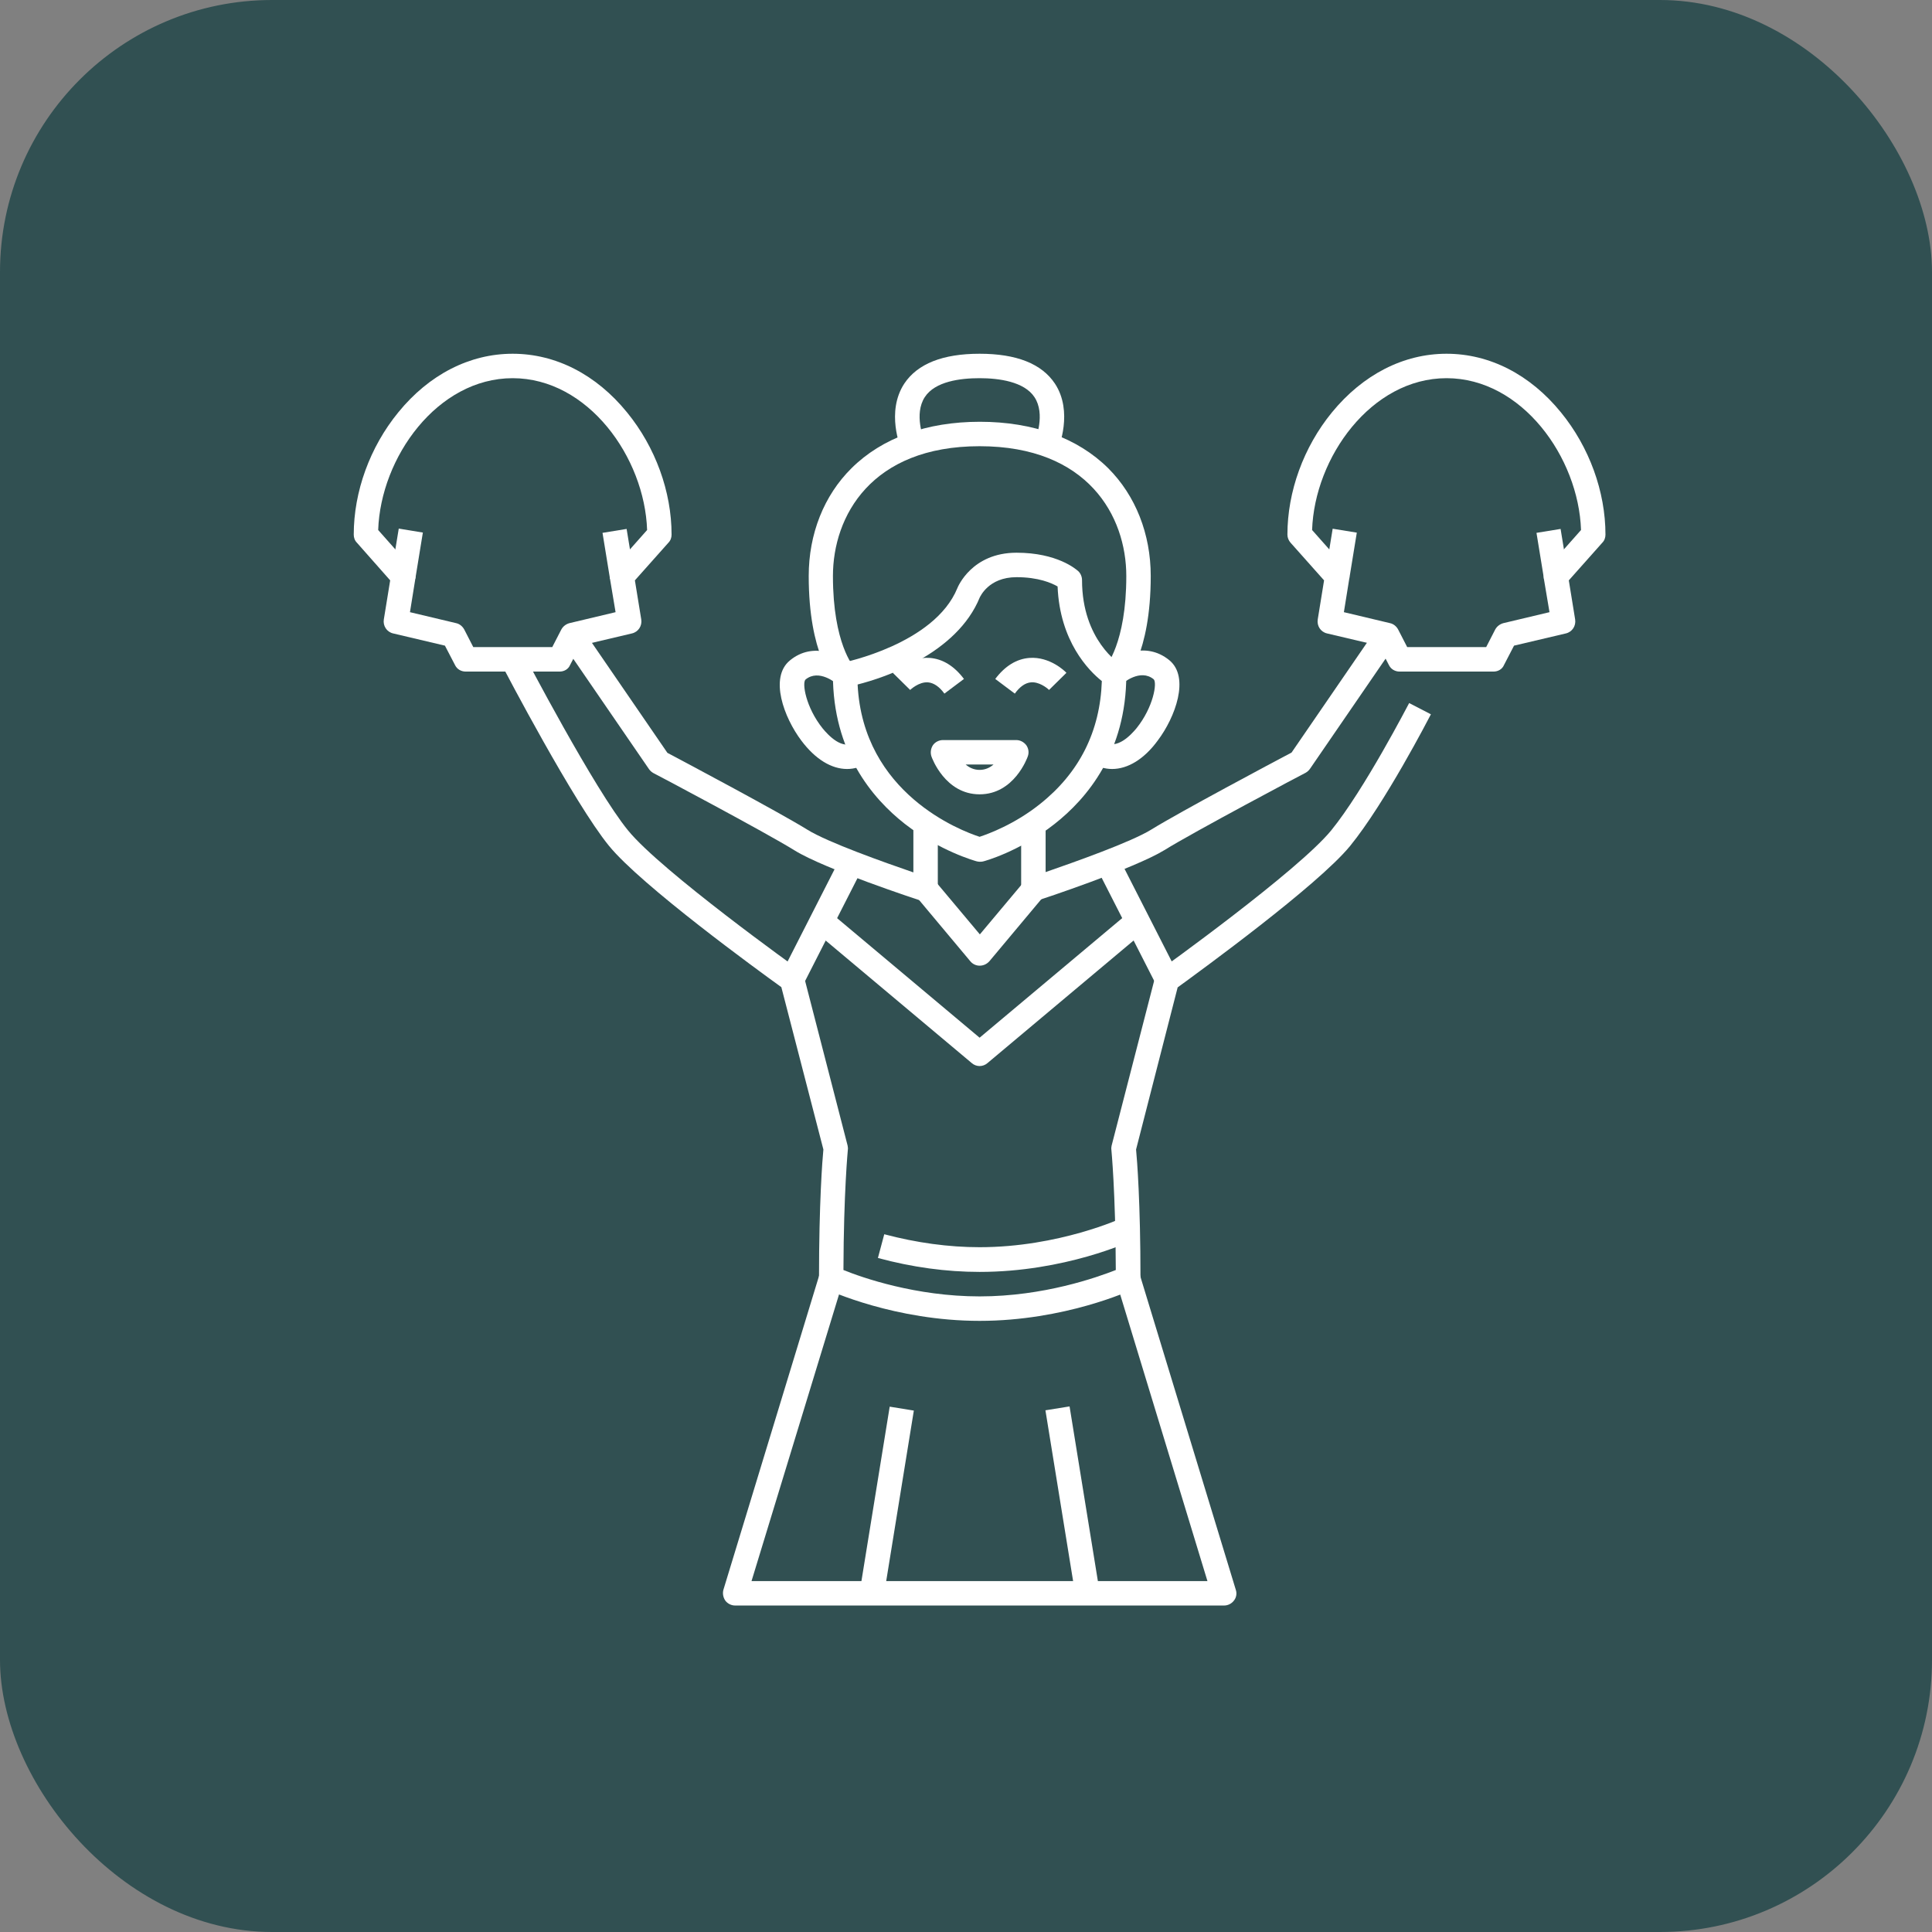
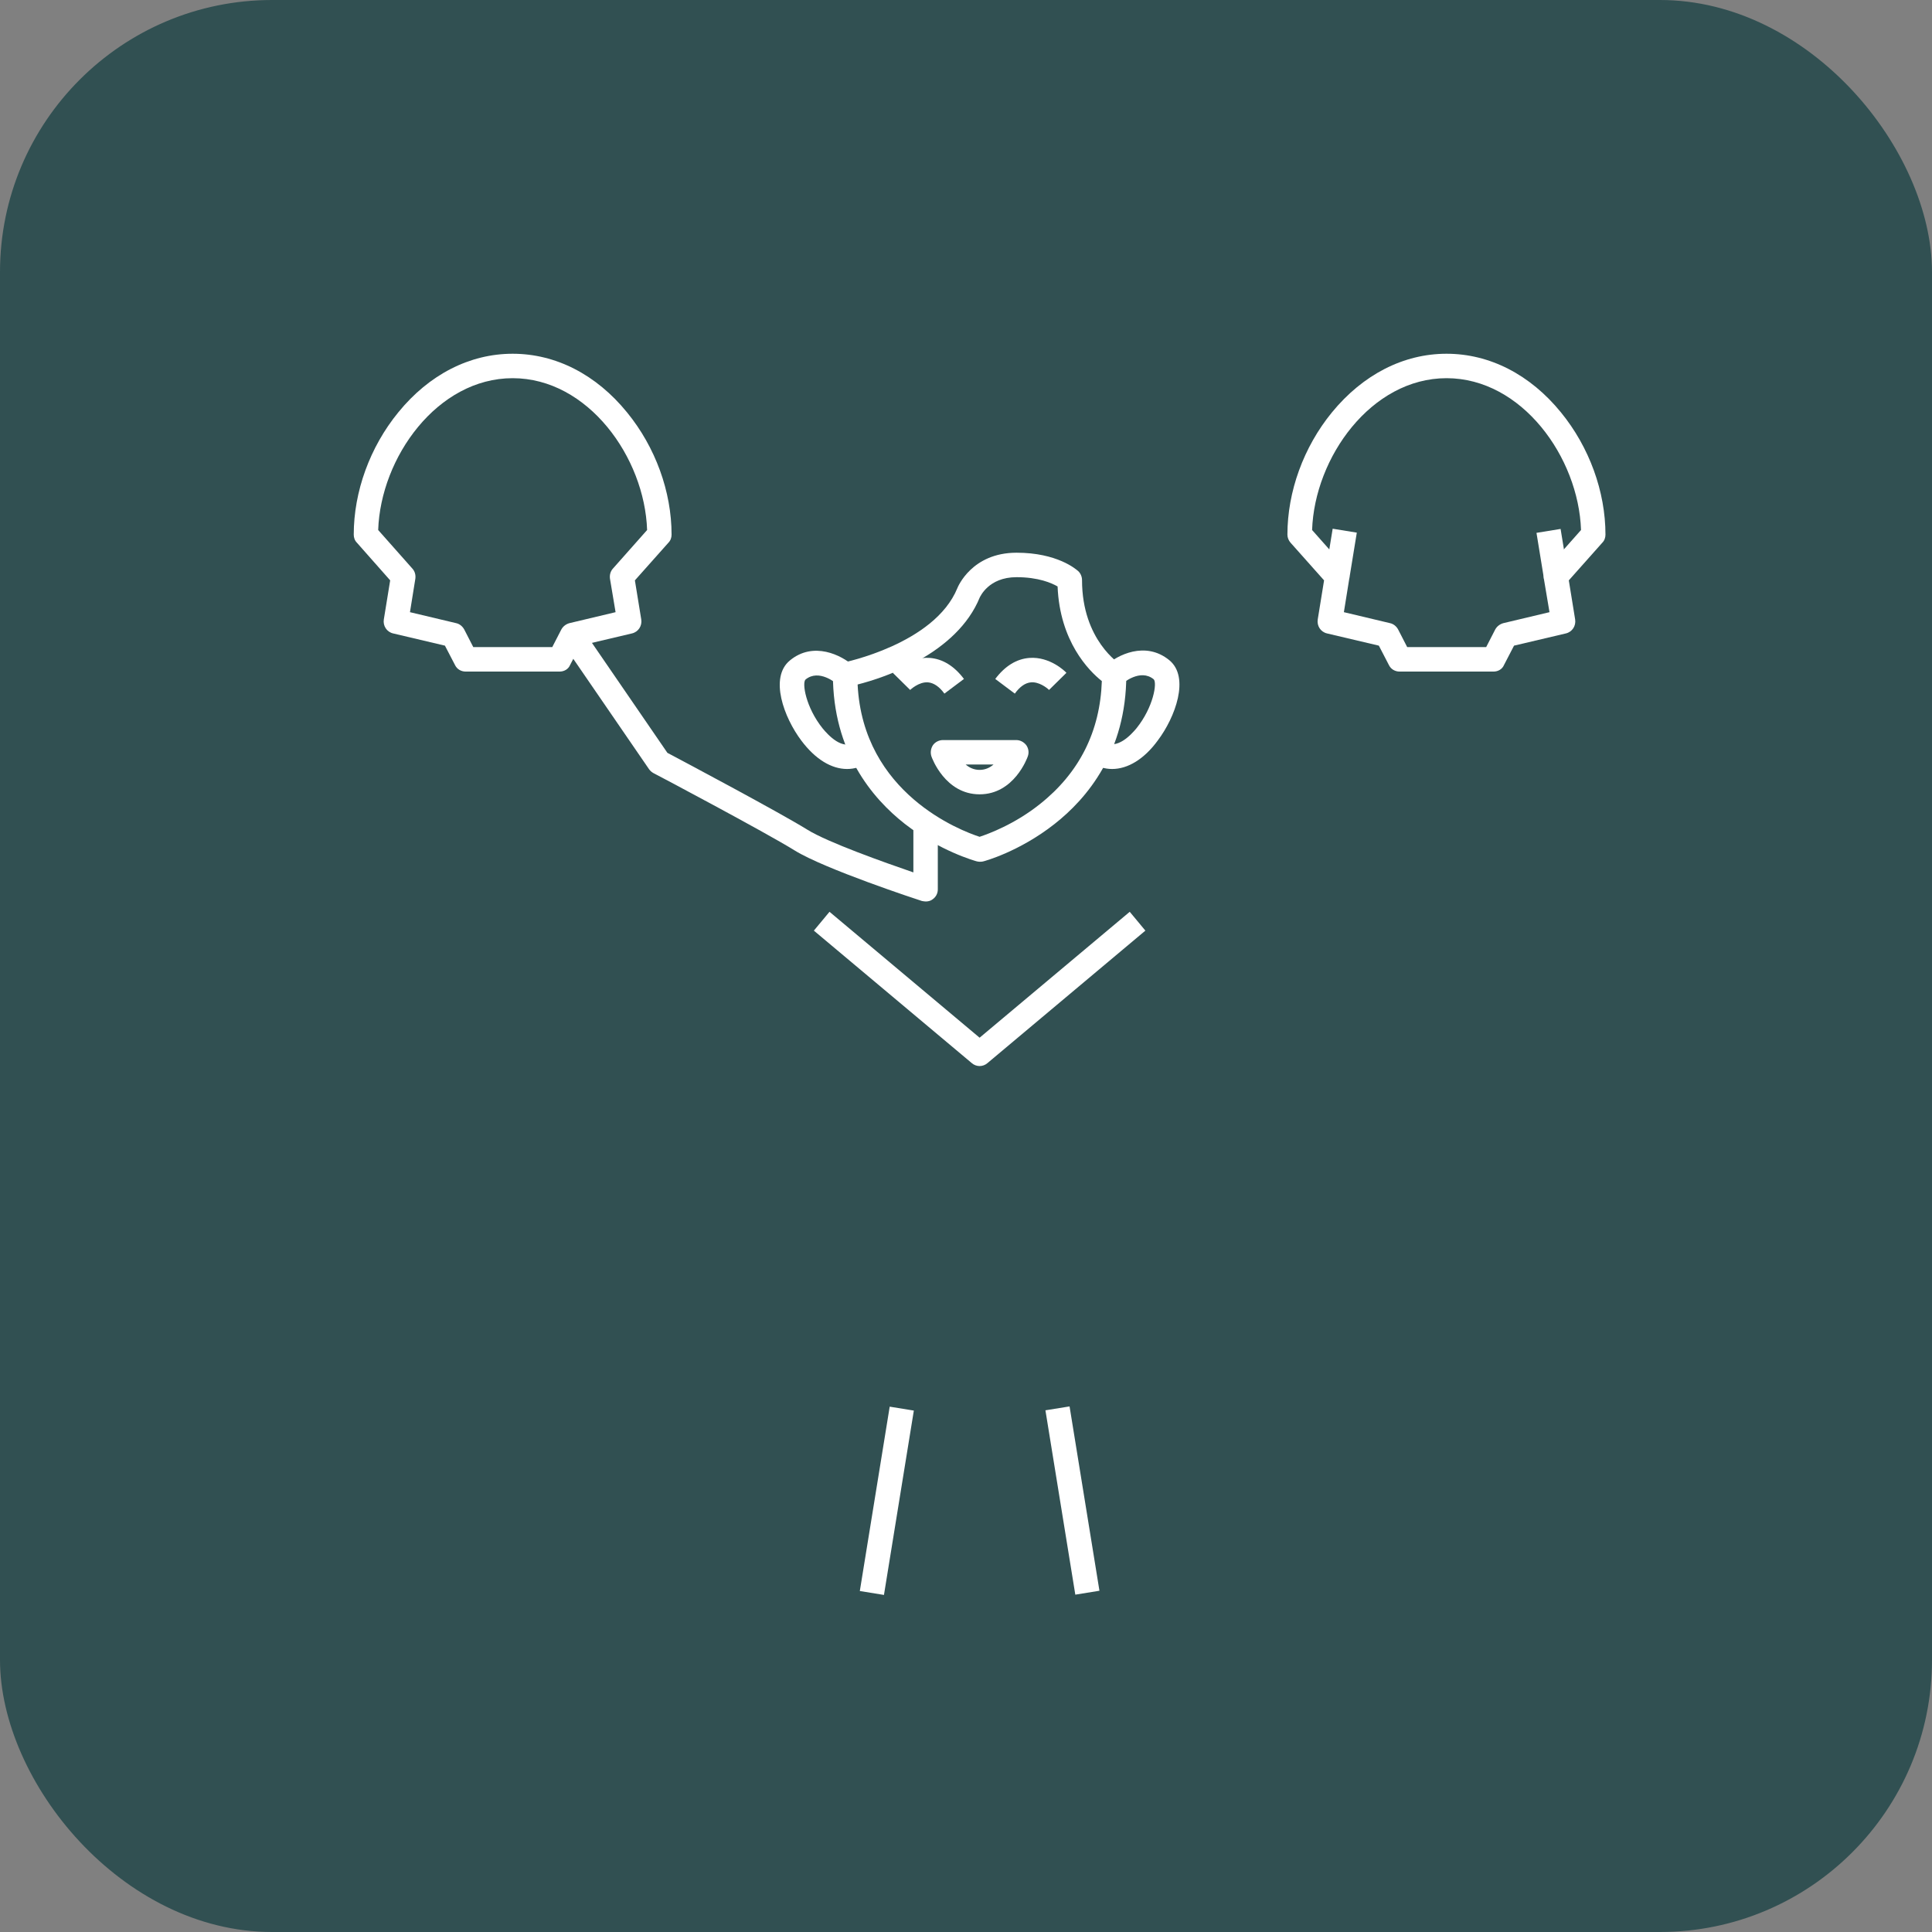
<svg xmlns="http://www.w3.org/2000/svg" width="71" height="71" viewBox="0 0 71 71" fill="none">
  <rect x="0" y="0" width="71" height="71" fill="#808080" stroke="none" />
  <rect width="71" height="71" rx="10" fill="#315052" />
  <g clip-path="url(#clip0_114_11)">
    <path d="M36 31.669C35.964 31.669 35.919 31.66 35.883 31.651C35.829 31.633 34.544 31.282 33.251 30.276C32.047 29.333 30.609 27.617 30.609 24.796C30.609 24.58 30.762 24.4 30.969 24.355C31.005 24.346 34.338 23.673 35.182 21.615C35.2 21.57 35.712 20.312 37.357 20.312C38.848 20.312 39.54 20.915 39.621 20.986C39.711 21.067 39.764 21.193 39.764 21.319C39.764 23.538 41.166 24.409 41.175 24.418C41.31 24.499 41.391 24.643 41.391 24.805C41.391 27.626 39.953 29.342 38.749 30.285C37.456 31.3 36.171 31.651 36.117 31.66C36.081 31.669 36.036 31.669 36 31.669ZM31.517 25.155C31.715 29.162 35.308 30.528 36 30.752C36.323 30.645 37.285 30.294 38.219 29.548C39.666 28.398 40.429 26.88 40.492 25.029C40.016 24.652 38.947 23.574 38.866 21.552C38.65 21.427 38.165 21.211 37.357 21.211C36.315 21.211 36.018 21.948 36.009 21.948C35.164 24.032 32.505 24.904 31.517 25.155Z" fill="white" />
    <path d="M31.13 28.26C30.555 28.26 29.962 27.901 29.45 27.218C28.812 26.373 28.264 24.9 29.028 24.271C29.899 23.552 30.933 24.082 31.364 24.469L30.762 25.142C30.735 25.115 30.097 24.567 29.603 24.972C29.468 25.098 29.612 25.996 30.232 26.769C30.439 27.02 30.96 27.586 31.418 27.272L31.921 28.017C31.669 28.179 31.4 28.26 31.13 28.26ZM40.869 28.26C40.6 28.26 40.33 28.179 40.079 28.008L40.582 27.263C41.04 27.568 41.561 27.011 41.768 26.76C42.388 25.987 42.532 25.088 42.397 24.963C41.903 24.558 41.265 25.107 41.238 25.133L40.636 24.46C41.058 24.073 42.091 23.543 42.972 24.262C43.735 24.891 43.187 26.364 42.55 27.209C42.046 27.901 41.444 28.26 40.869 28.26Z" fill="white" />
-     <path d="M41.265 25.14L40.627 24.502C40.627 24.502 41.391 23.658 41.391 21.169C41.391 18.968 39.98 16.398 36 16.398C32.02 16.398 30.61 18.968 30.61 21.169C30.61 23.658 31.373 24.502 31.382 24.511L30.744 25.14C30.636 25.032 29.72 24.035 29.72 21.169C29.72 19.624 30.277 18.213 31.292 17.207C32.415 16.093 34.05 15.5 36.009 15.5C37.968 15.5 39.603 16.093 40.726 17.207C41.732 18.213 42.289 19.624 42.289 21.169C42.289 24.035 41.364 25.041 41.265 25.14ZM37.977 33.127C37.887 33.127 37.788 33.1 37.716 33.038C37.599 32.957 37.527 32.822 37.527 32.678V30.252H38.426V32.049C39.459 31.69 41.579 30.944 42.325 30.477C43.34 29.848 46.817 27.997 47.464 27.656L50.609 23.074L51.345 23.586L48.138 28.258C48.093 28.321 48.039 28.366 47.976 28.402C47.931 28.419 43.861 30.576 42.792 31.241C41.696 31.915 38.255 33.056 38.111 33.1C38.066 33.118 38.022 33.127 37.977 33.127ZM44.984 59.002H27.016C26.872 59.002 26.737 58.931 26.656 58.823C26.576 58.706 26.549 58.562 26.584 58.427L30.115 46.837L30.978 47.098L27.618 58.104H44.373L41.022 47.098L41.885 46.837L45.416 58.427C45.461 58.562 45.434 58.715 45.344 58.823C45.263 58.931 45.128 59.002 44.984 59.002Z" fill="white" />
    <path d="M34.706 25.49C34.518 25.229 34.311 25.095 34.104 25.076C33.763 25.05 33.448 25.355 33.448 25.355L32.81 24.726C32.873 24.663 33.422 24.124 34.167 24.178C34.643 24.214 35.066 24.475 35.425 24.951L34.706 25.49ZM37.294 25.49L36.575 24.951C36.934 24.475 37.357 24.214 37.833 24.178C38.578 24.124 39.136 24.663 39.19 24.726L38.552 25.355C38.462 25.265 38.174 25.05 37.887 25.076C37.68 25.095 37.482 25.229 37.294 25.49ZM36 29.191C34.733 29.191 34.248 27.853 34.23 27.799C34.185 27.664 34.203 27.511 34.284 27.386C34.365 27.269 34.509 27.197 34.652 27.197H37.348C37.491 27.197 37.626 27.269 37.716 27.386C37.797 27.502 37.824 27.655 37.77 27.799C37.752 27.853 37.267 29.191 36 29.191ZM35.488 28.095C35.623 28.212 35.793 28.293 36 28.293C36.207 28.293 36.377 28.212 36.512 28.095H35.488ZM48.975 19.43L49.862 19.574L49.586 21.268L48.699 21.123L48.975 19.43Z" fill="white" />
    <path d="M54.885 24.68H51.435C51.265 24.68 51.112 24.59 51.04 24.437L50.672 23.727L48.767 23.278C48.533 23.224 48.39 23 48.426 22.766L48.659 21.328L47.428 19.945C47.356 19.864 47.312 19.756 47.312 19.648C47.312 18.067 47.904 16.432 48.947 15.156C50.088 13.764 51.579 13 53.16 13C54.742 13 56.233 13.764 57.365 15.156C58.407 16.432 59 18.067 59 19.648C59 19.756 58.964 19.864 58.883 19.945L57.653 21.328L57.886 22.766C57.922 23 57.778 23.224 57.545 23.278L55.64 23.727L55.272 24.437C55.209 24.59 55.056 24.68 54.885 24.68ZM51.714 23.781H54.616L54.948 23.134C55.011 23.018 55.119 22.937 55.245 22.901L56.943 22.497L56.736 21.266C56.718 21.131 56.754 20.996 56.844 20.897L58.102 19.478C58.012 16.809 55.928 13.898 53.16 13.898C50.393 13.898 48.309 16.809 48.219 19.478L49.477 20.897C49.567 20.996 49.602 21.131 49.585 21.266L49.387 22.497L51.085 22.901C51.211 22.928 51.319 23.018 51.381 23.134L51.714 23.781Z" fill="white" />
    <path d="M57.351 19.438L57.628 21.131L56.741 21.276L56.465 19.582L57.351 19.438ZM34.024 33.129C33.979 33.129 33.934 33.12 33.88 33.111C33.736 33.066 30.295 31.934 29.199 31.251C28.13 30.587 24.06 28.43 24.015 28.412C23.952 28.376 23.898 28.331 23.853 28.269L20.646 23.597L21.383 23.085L24.527 27.667C25.174 28.008 28.651 29.859 29.666 30.488C30.412 30.955 32.523 31.701 33.566 32.06V30.263H34.464V32.689C34.464 32.833 34.392 32.967 34.275 33.048C34.212 33.102 34.114 33.129 34.024 33.129Z" fill="white" />
-     <path d="M36 48.541C32.883 48.541 30.457 47.418 30.358 47.373C30.196 47.301 30.098 47.139 30.098 46.968C30.098 44.201 30.223 42.611 30.259 42.243L28.714 36.277C27.878 35.675 23.566 32.539 22.38 31.084C21.095 29.512 18.553 24.651 18.445 24.445L19.244 24.031C19.271 24.085 21.85 29.018 23.081 30.518C24.294 32.009 29.325 35.612 29.379 35.648C29.469 35.711 29.523 35.801 29.549 35.9L31.149 42.099C31.158 42.153 31.167 42.207 31.158 42.252C31.158 42.27 31.005 43.797 30.996 46.672C31.679 46.95 33.655 47.642 36 47.642C38.354 47.642 40.322 46.941 41.005 46.672C40.996 43.797 40.843 42.27 40.843 42.252C40.834 42.198 40.843 42.144 40.852 42.099L42.451 35.9C42.478 35.801 42.541 35.711 42.622 35.648C42.676 35.612 47.698 32.009 48.92 30.518C50.142 29.018 51.768 25.864 51.786 25.837L52.585 26.25C52.514 26.385 50.896 29.521 49.612 31.093C48.417 32.548 44.104 35.684 43.278 36.286L41.75 42.243C41.786 42.611 41.912 44.192 41.912 46.968C41.912 47.139 41.813 47.301 41.651 47.373C41.544 47.427 39.118 48.541 36 48.541Z" fill="white" />
-     <path d="M36 46.742C34.778 46.742 33.52 46.571 32.263 46.23L32.496 45.358C33.682 45.672 34.859 45.834 36 45.834C38.911 45.834 41.238 44.765 41.265 44.747L41.642 45.565C41.543 45.628 39.118 46.742 36 46.742ZM23.028 19.438L23.305 21.131L22.418 21.276L22.142 19.582L23.028 19.438Z" fill="white" />
    <path d="M20.565 24.68H17.115C16.944 24.68 16.791 24.59 16.72 24.437L16.351 23.727L14.447 23.278C14.213 23.224 14.069 23 14.105 22.766L14.339 21.328L13.117 19.945C13.036 19.864 13 19.756 13 19.648C13 18.067 13.593 16.432 14.635 15.156C15.767 13.764 17.259 13 18.84 13C20.421 13 21.913 13.764 23.044 15.156C24.087 16.432 24.68 18.067 24.68 19.648C24.68 19.756 24.644 19.864 24.563 19.945L23.332 21.328L23.566 22.766C23.602 23 23.458 23.224 23.224 23.278L21.32 23.727L20.951 24.437C20.888 24.59 20.735 24.68 20.565 24.68ZM17.393 23.781H20.295L20.628 23.134C20.691 23.018 20.798 22.937 20.924 22.901L22.622 22.497L22.416 21.266C22.398 21.131 22.434 20.996 22.523 20.897L23.781 19.478C23.691 16.809 21.607 13.898 18.84 13.898C16.073 13.898 13.988 16.809 13.898 19.478L15.156 20.897C15.246 20.996 15.282 21.131 15.264 21.266L15.066 22.497L16.765 22.901C16.89 22.928 16.998 23.018 17.061 23.134L17.393 23.781Z" fill="white" />
-     <path d="M14.654 19.426L15.54 19.571L15.264 21.265L14.377 21.12L14.654 19.426ZM30.898 31.497L31.699 31.905L29.509 36.204L28.708 35.796L30.898 31.497ZM41.107 31.5L43.297 35.798L42.497 36.206L40.306 31.907L41.107 31.5ZM36 35.488C35.865 35.488 35.74 35.425 35.659 35.326L33.682 32.963L34.374 32.388L36.009 34.338L37.644 32.388L38.336 32.963L36.359 35.326C36.261 35.434 36.135 35.488 36 35.488ZM33.125 16.513C33.098 16.459 32.55 15.138 33.233 14.096C33.718 13.368 34.644 13 36 13C37.357 13 38.282 13.368 38.767 14.096C39.45 15.129 38.902 16.459 38.875 16.513L38.049 16.163C38.049 16.154 38.435 15.219 38.013 14.59C37.635 14.024 36.71 13.898 36 13.898C35.29 13.898 34.365 14.015 33.988 14.59C33.574 15.219 33.952 16.145 33.961 16.154L33.125 16.513Z" fill="white" />
    <path d="M36 39.177C35.901 39.177 35.794 39.141 35.713 39.069L29.909 34.2L30.484 33.508L36 38.135L41.517 33.508L42.092 34.2L36.288 39.069C36.207 39.141 36.099 39.177 36 39.177ZM32.696 51.694L33.583 51.838L32.485 58.613L31.598 58.469L32.696 51.694ZM39.306 51.685L40.404 58.459L39.517 58.603L38.419 51.828L39.306 51.685Z" fill="white" />
  </g>
  <defs>
    <clipPath id="clip0_114_11">
      <rect width="46" height="46" fill="white" transform="translate(13 13)" />
    </clipPath>
  </defs>
</svg>